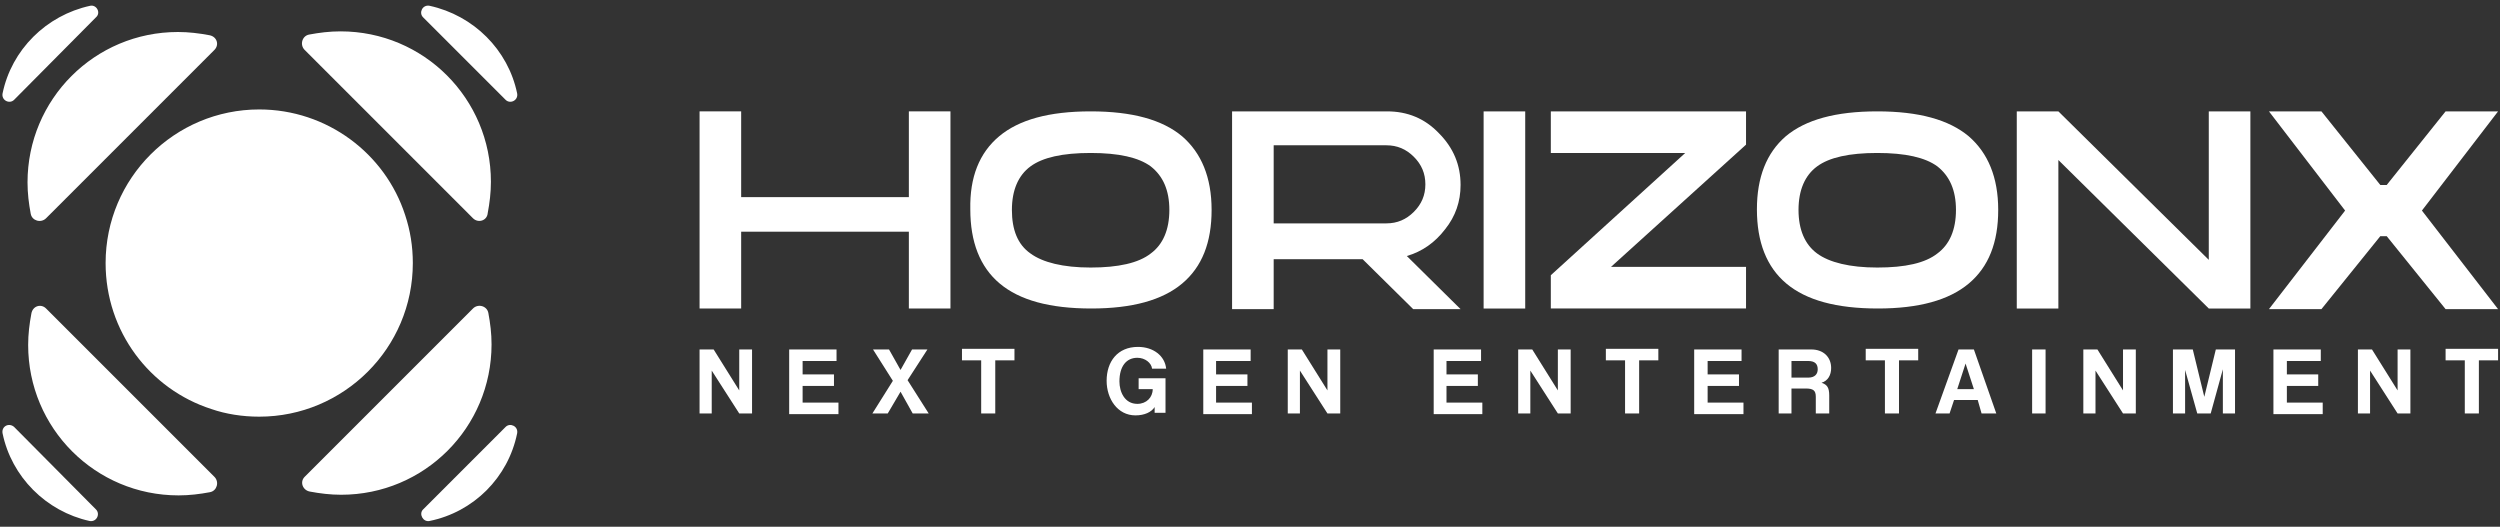
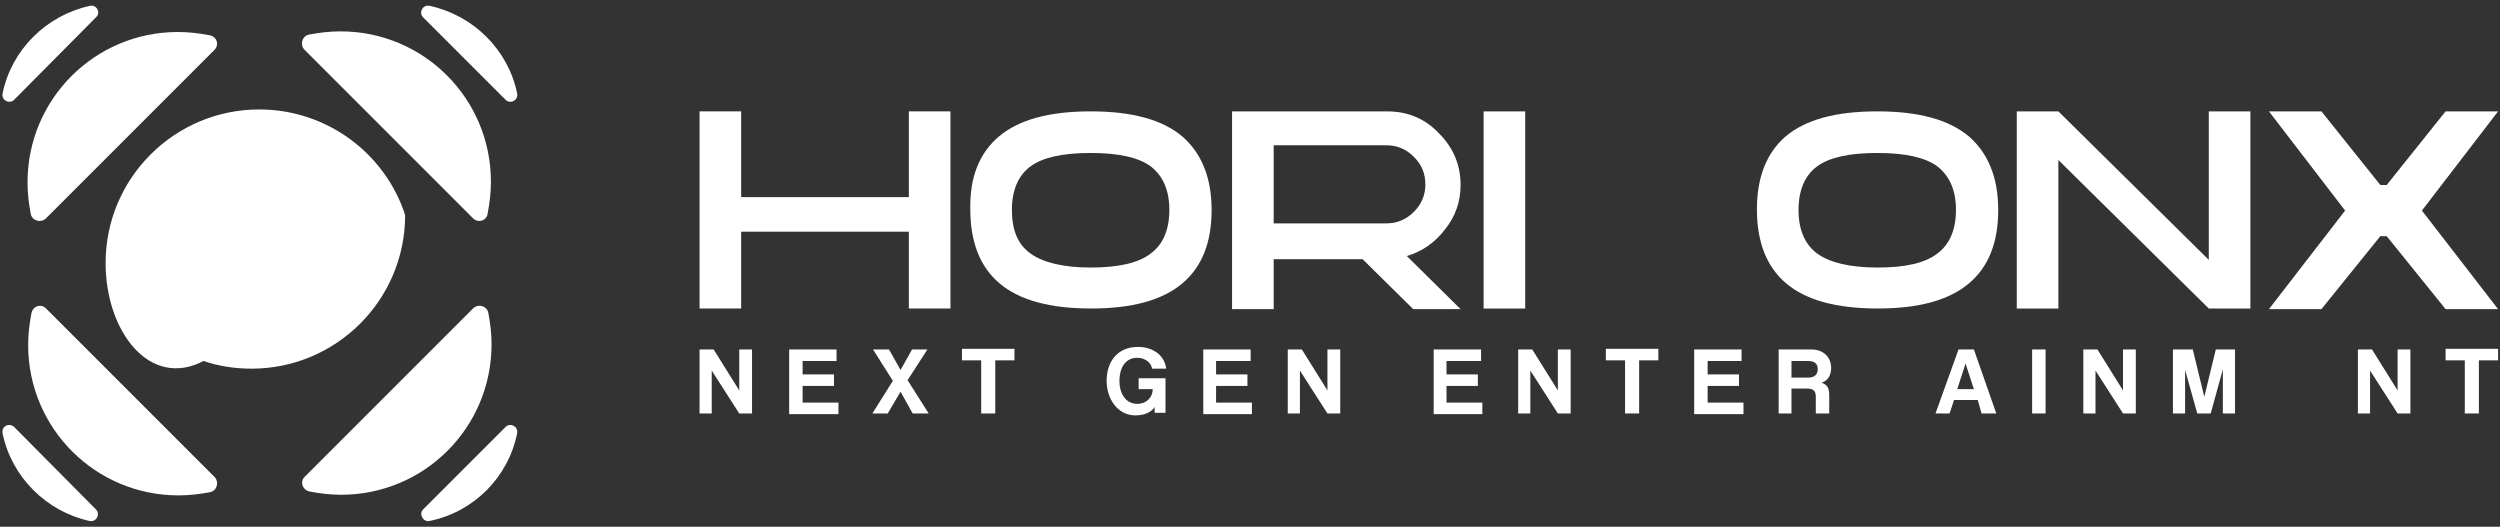
<svg xmlns="http://www.w3.org/2000/svg" version="1.1" id="Layer_1" x="0px" y="0px" viewBox="0 0 390.6 82.3" style="enable-background:new 0 0 390.6 82.3;" xml:space="preserve">
  <rect x="0" y="0" width="390.6" height="82.3" fill="#333333" stroke="none" />
  <style type="text/css"> .st0{fill:#FFFFFF;} </style>
  <g>
    <g>
      <g>
        <path class="st0" d="M115.5,64.6l-4.3-6.7v6.7h-1.9v-10h2.2l4,6.4v-6.4h2v10H115.5z" />
        <path class="st0" d="M123.3,64.6v-10h7.4v1.8h-5.3v2.1h4.9v1.8h-4.9v2.6h5.6v1.8H123.3z" />
        <path class="st0" d="M142.6,64.6l-1.9-3.4l-2,3.4h-2.4l3.2-5.1l-3.1-4.9h2.5l1.8,3.2l1.8-3.2h2.4l-3.1,4.8l3.3,5.2H142.6z" />
        <path class="st0" d="M153.3,64.6v-8.3h-3v-1.8h8.2v1.8h-3v8.3H153.3z" />
        <path class="st0" d="M180.4,64.6l0-1c-0.5,0.8-1.6,1.3-3,1.3c-2.8,0-4.5-2.6-4.5-5.4c0-3,1.7-5.3,4.9-5.3c2.4,0,4.2,1.4,4.4,3.4 H180c-0.1-0.9-1.1-1.7-2.3-1.7c-1.7,0-2.8,1.3-2.8,3.7c0,1.6,0.8,3.5,2.8,3.5c1.4,0,2.4-1,2.4-2.3h-2.2v-1.7h4.2v5.4H180.4z" />
        <path class="st0" d="M188,64.6v-10h7.4v1.8H190v2.1h4.9v1.8H190v2.6h5.6v1.8H188z" />
        <path class="st0" d="M207.4,64.6l-4.3-6.7v6.7h-1.9v-10h2.2l4,6.4v-6.4h2v10H207.4z" />
        <path class="st0" d="M224,64.6v-10h7.4v1.8H226v2.1h4.9v1.8H226v2.6h5.6v1.8H224z" />
        <path class="st0" d="M243.4,64.6l-4.3-6.7v6.7h-1.9v-10h2.2l4,6.4v-6.4h2v10H243.4z" />
        <path class="st0" d="M253.9,64.6v-8.3h-3v-1.8h8.2v1.8h-3v8.3H253.9z" />
        <path class="st0" d="M264.7,64.6v-10h7.4v1.8h-5.3v2.1h4.9v1.8h-4.9v2.6h5.6v1.8H264.7z" />
        <path class="st0" d="M283.7,64.6V62c0-1-0.4-1.3-1.6-1.3h-2.2v3.9h-2v-10h5.1c1.9,0,3.1,1.2,3.1,2.9c0,1.1-0.5,2-1.5,2.3 c0.9,0.3,1.2,0.8,1.2,2v2.8H283.7z M279.9,56.3v2.7h2.6c1.1,0,1.5-0.6,1.5-1.3c0-0.8-0.4-1.3-1.5-1.3H279.9z" />
-         <path class="st0" d="M294.5,64.6v-8.3h-3v-1.8h8.2v1.8h-3v8.3H294.5z" />
        <path class="st0" d="M309.6,64.6l-0.6-2.1h-3.7l-0.7,2.1h-2.2l3.6-10h2.4l3.5,10H309.6z M307.1,56.8L307.1,56.8l-1.3,4h2.6 L307.1,56.8z" />
        <path class="st0" d="M317.5,64.6v-10h2.1v10H317.5z" />
        <path class="st0" d="M331.7,64.6l-4.3-6.7v6.7h-1.9v-10h2.2l4,6.4v-6.4h2v10H331.7z" />
        <path class="st0" d="M347.3,64.6v-6.9l-1.9,6.9h-2.1l-1.9-6.8v6.8h-1.9v-10h3.1l1.8,7.4l1.8-7.4h3v10H347.3z" />
-         <path class="st0" d="M355.2,64.6v-10h7.4v1.8h-5.3v2.1h4.9v1.8h-4.9v2.6h5.6v1.8H355.2z" />
        <path class="st0" d="M374.6,64.6l-4.3-6.7v6.7h-1.9v-10h2.2l4,6.4v-6.4h2v10H374.6z" />
        <path class="st0" d="M385.1,64.6v-8.3h-3v-1.8h8.2v1.8h-3v8.3H385.1z" />
      </g>
      <path class="st0" d="M142,17.4h6.5v30.8H142v-12h-26.2v12h-6.5V17.4h6.5v13.4H142V17.4z" />
      <path class="st0" d="M156.1,21.3c3.1-2.6,7.8-3.9,14.3-3.9s11.2,1.3,14.3,3.9c3,2.6,4.6,6.4,4.6,11.5c0,5.1-1.5,8.9-4.6,11.5 c-3.1,2.6-7.8,3.9-14.2,3.9c-6.5,0-11.2-1.3-14.3-3.9c-3.1-2.6-4.6-6.5-4.6-11.6C151.5,27.7,153,23.9,156.1,21.3z M161,39.6 c1.9,1.4,5.1,2.2,9.4,2.2s7.5-0.7,9.4-2.2c1.9-1.4,2.9-3.7,2.9-6.8c0-3.1-1-5.3-2.9-6.8c-1.9-1.4-5-2.1-9.4-2.1 c-4.4,0-7.5,0.7-9.4,2.1c-1.9,1.4-2.9,3.7-2.9,6.8C158.1,35.9,159,38.2,161,39.6z" />
      <path class="st0" d="M219.8,40l8.4,8.3h-7.4l-7.9-7.8H199v7.8h-6.5V17.4l24.2,0c3.2,0,5.9,1.1,8.1,3.4c2.3,2.3,3.4,5,3.4,8.1 c0,2.6-0.8,4.9-2.4,6.9C224.2,37.9,222.2,39.3,219.8,40z M199,34.9h17.6c1.7,0,3.1-0.6,4.3-1.8c1.2-1.2,1.8-2.6,1.8-4.3 c0-1.7-0.6-3.1-1.8-4.3c-1.2-1.2-2.6-1.8-4.3-1.8H199V34.9z" />
      <path class="st0" d="M238.3,48.2h-6.5V17.4h6.5V48.2z" />
-       <path class="st0" d="M272.8,17.4v5.2l-21.1,19.1h21.1v6.5h-30.5V43l21-19.1h-21v-6.5H272.8z" />
      <path class="st0" d="M279,21.3c3.1-2.6,7.8-3.9,14.3-3.9c6.5,0,11.2,1.3,14.3,3.9c3,2.6,4.6,6.4,4.6,11.5c0,5.1-1.5,8.9-4.6,11.5 c-3.1,2.6-7.8,3.9-14.2,3.9c-6.5,0-11.2-1.3-14.3-3.9c-3.1-2.6-4.6-6.5-4.6-11.6C274.5,27.7,276,23.9,279,21.3z M283.9,39.6 c1.9,1.4,5.1,2.2,9.4,2.2c4.4,0,7.5-0.7,9.4-2.2c1.9-1.4,2.9-3.7,2.9-6.8c0-3.1-1-5.3-2.9-6.8c-1.9-1.4-5-2.1-9.4-2.1 c-4.4,0-7.5,0.7-9.4,2.1c-1.9,1.4-2.9,3.7-2.9,6.8C281,35.9,282,38.2,283.9,39.6z" />
      <path class="st0" d="M345.1,17.4h6.5v30.8h-6.5l-23.5-23.2v23.2h-6.5V17.4h6.5v0l23.5,23.2V17.4z" />
      <path class="st0" d="M390.3,17.4l-11.9,15.5l11.9,15.4h-8.2l-9.2-11.4h-1l-9.2,11.4h-8.2l11.9-15.4l-11.9-15.5h8.2l9.2,11.5h1 l9.2-11.5H390.3z" />
    </g>
    <g>
-       <path class="st0" d="M16.5,41.1c0-13.3,10.8-24,24-24c10.6,0,19.7,6.9,22.8,16.5c0.8,2.4,1.2,4.9,1.2,7.5c0,13.3-10.8,24-24,24 c-2.6,0-5.2-0.4-7.5-1.2C23.4,60.8,16.5,51.8,16.5,41.1z" />
+       <path class="st0" d="M16.5,41.1c0-13.3,10.8-24,24-24c10.6,0,19.7,6.9,22.8,16.5c0,13.3-10.8,24-24,24 c-2.6,0-5.2-0.4-7.5-1.2C23.4,60.8,16.5,51.8,16.5,41.1z" />
      <path class="st0" d="M73.9,34.1L47.6,7.8c-0.8-0.8-0.4-2.2,0.7-2.4c1.6-0.3,3.2-0.5,4.9-0.5c13,0,23.5,10.5,23.5,23.5 c0,1.7-0.2,3.3-0.5,4.9C76.1,34.5,74.7,34.9,73.9,34.1z" />
      <path class="st0" d="M79,15.6L66.1,2.7c-0.7-0.7-0.1-2,1-1.8C74,2.4,79.4,7.8,80.8,14.6C81,15.7,79.7,16.3,79,15.6z" />
      <path class="st0" d="M7.2,48.2l26.3,26.3c0.8,0.8,0.4,2.2-0.7,2.4c-1.6,0.3-3.2,0.5-4.9,0.5c-13,0-23.5-10.5-23.5-23.5 c0-1.7,0.2-3.3,0.5-4.9C5.1,47.8,6.4,47.4,7.2,48.2z" />
      <path class="st0" d="M2.2,66.7L15,79.6c0.7,0.7,0.1,2-1,1.8C7.2,79.9,1.8,74.5,0.4,67.7C0.2,66.6,1.4,66,2.2,66.7z" />
      <path class="st0" d="M47.6,74.5l26.3-26.3c0.8-0.8,2.2-0.4,2.4,0.7c0.3,1.6,0.5,3.2,0.5,4.9c0,13-10.5,23.5-23.5,23.5 c-1.7,0-3.3-0.2-4.9-0.5C47.3,76.6,46.8,75.3,47.6,74.5z" />
      <path class="st0" d="M66.1,79.6L79,66.7c0.7-0.7,2-0.1,1.8,1c-1.4,6.9-6.8,12.3-13.7,13.7C66.1,81.6,65.4,80.3,66.1,79.6z" />
      <path class="st0" d="M33.5,7.8L7.2,34.1c-0.8,0.8-2.2,0.4-2.4-0.7c-0.3-1.6-0.5-3.2-0.5-4.9c0-13,10.5-23.5,23.5-23.5 c1.7,0,3.3,0.2,4.9,0.5C33.9,5.7,34.3,7,33.5,7.8z" />
      <path class="st0" d="M15,2.7L2.2,15.6c-0.7,0.7-2,0.1-1.8-1C1.8,7.8,7.2,2.4,14.1,0.9C15.1,0.7,15.8,2,15,2.7z" />
    </g>
  </g>
</svg>